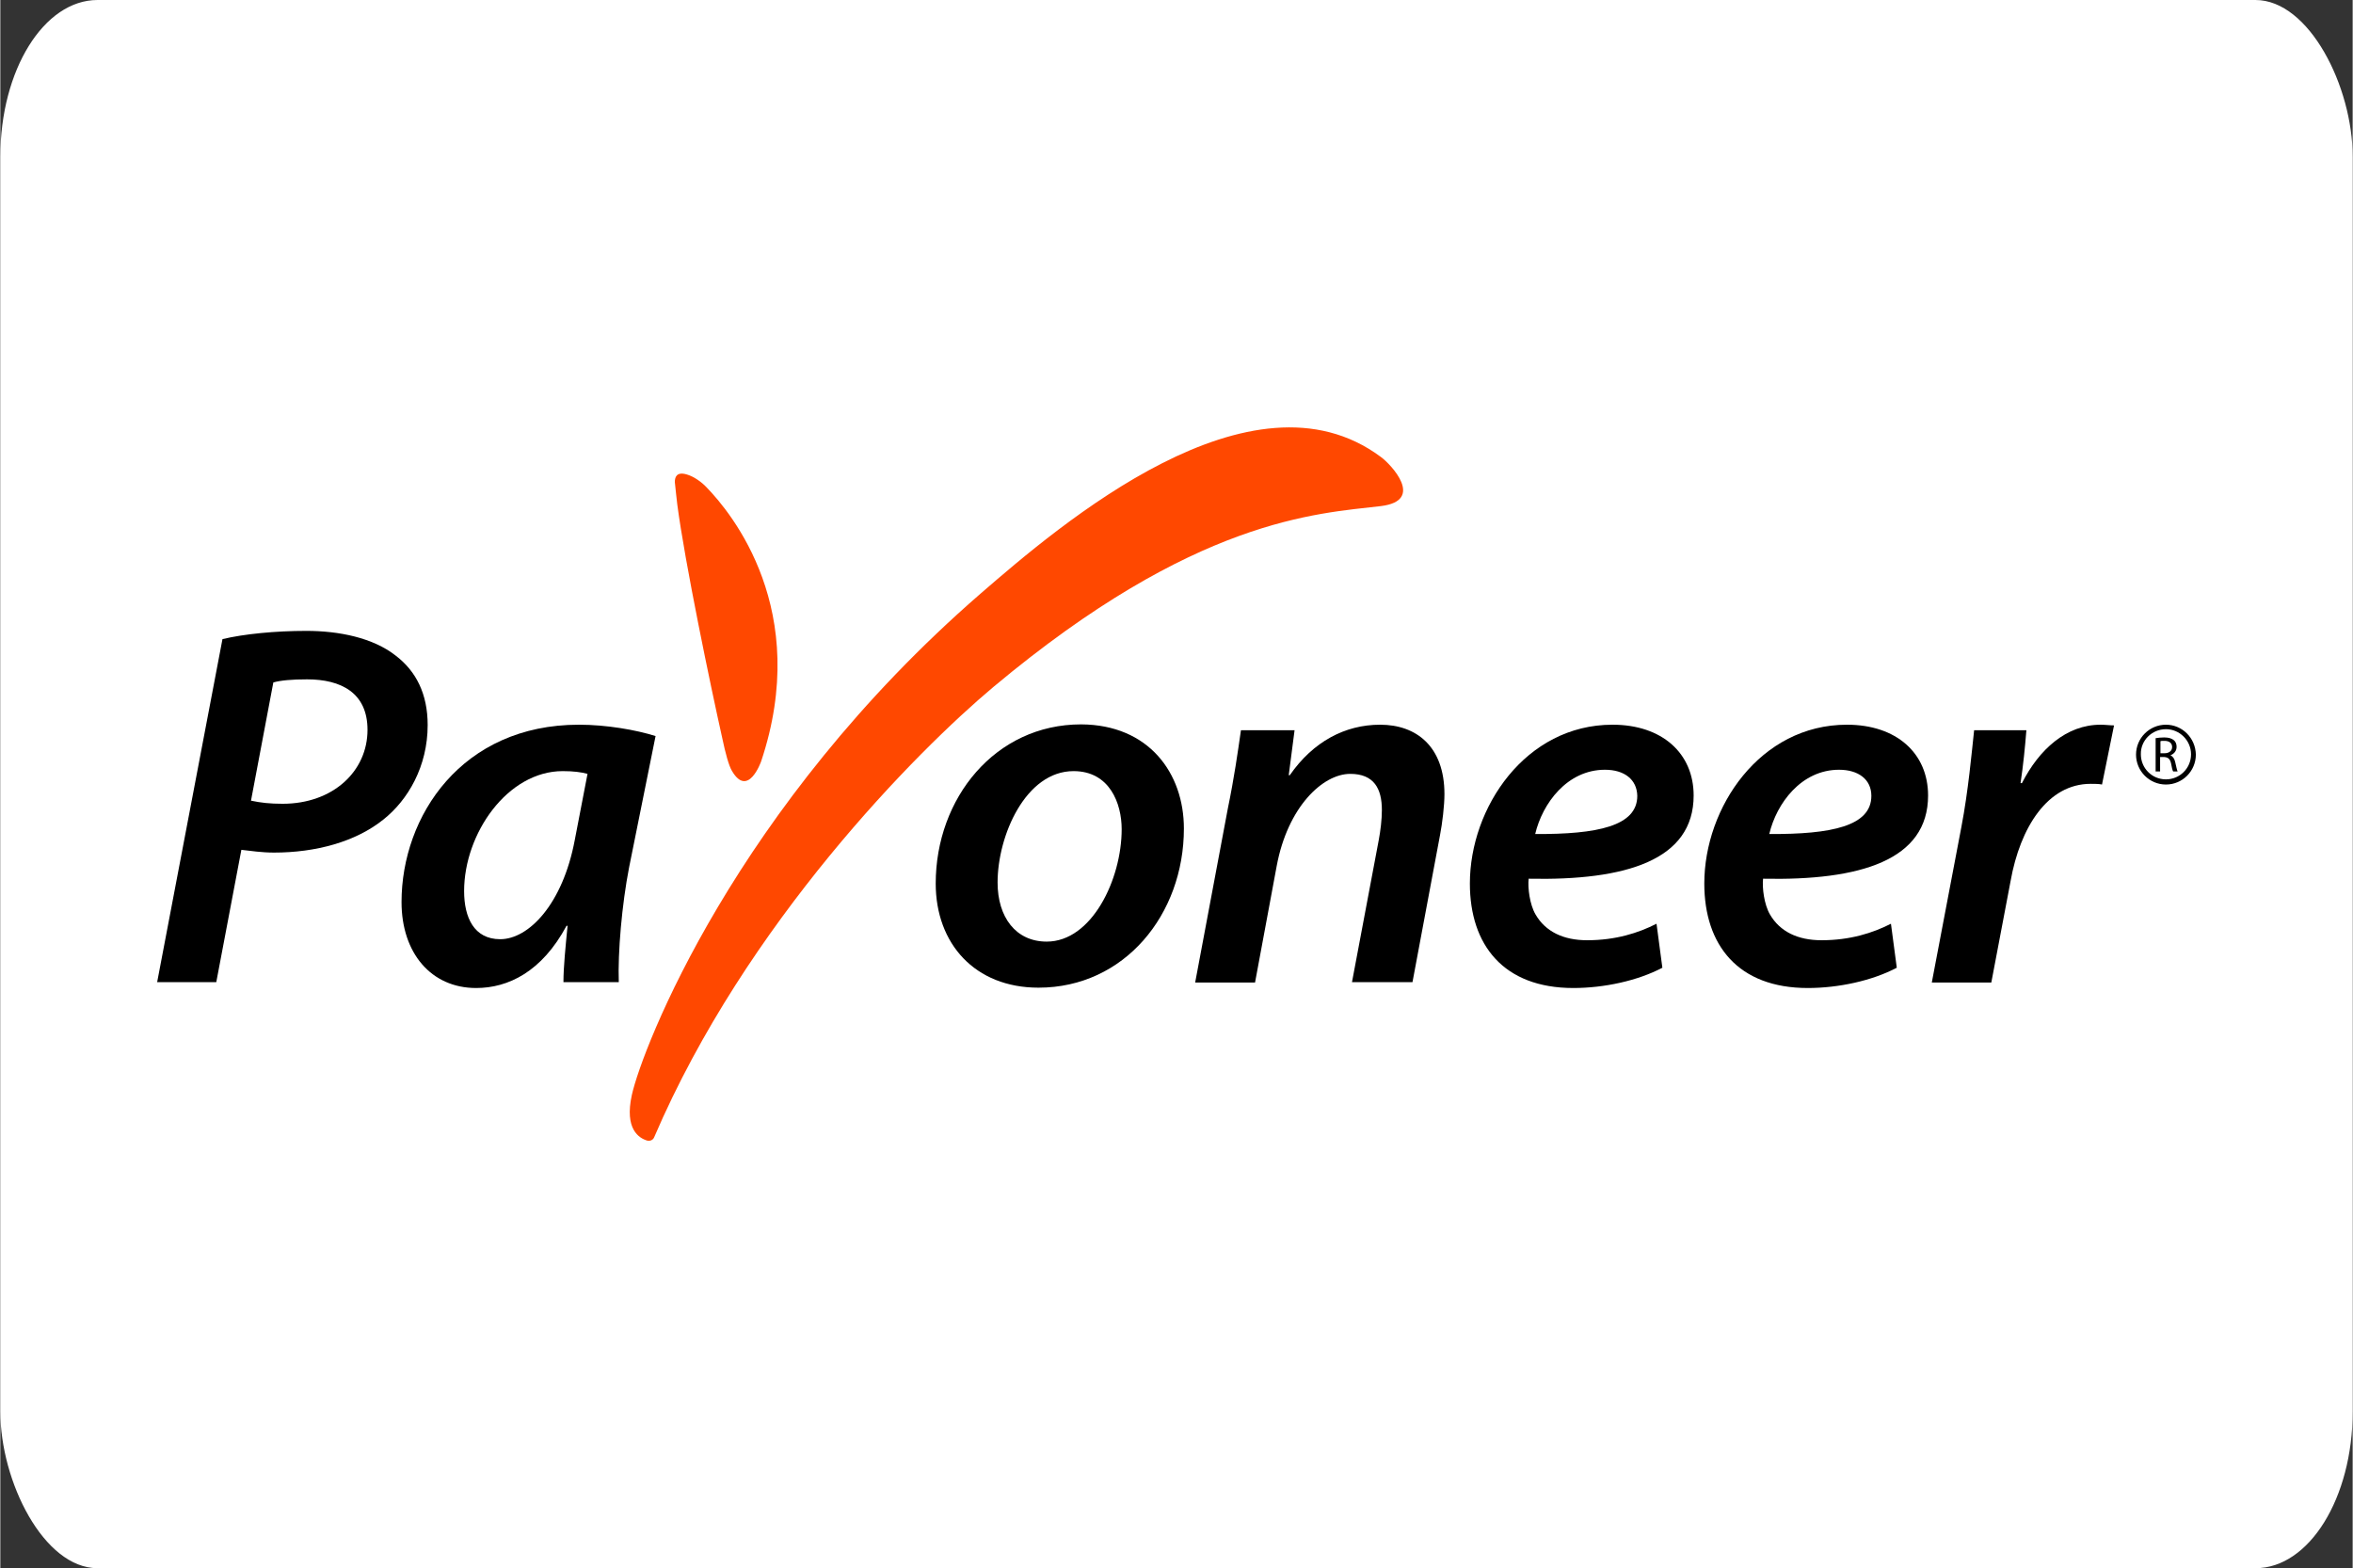
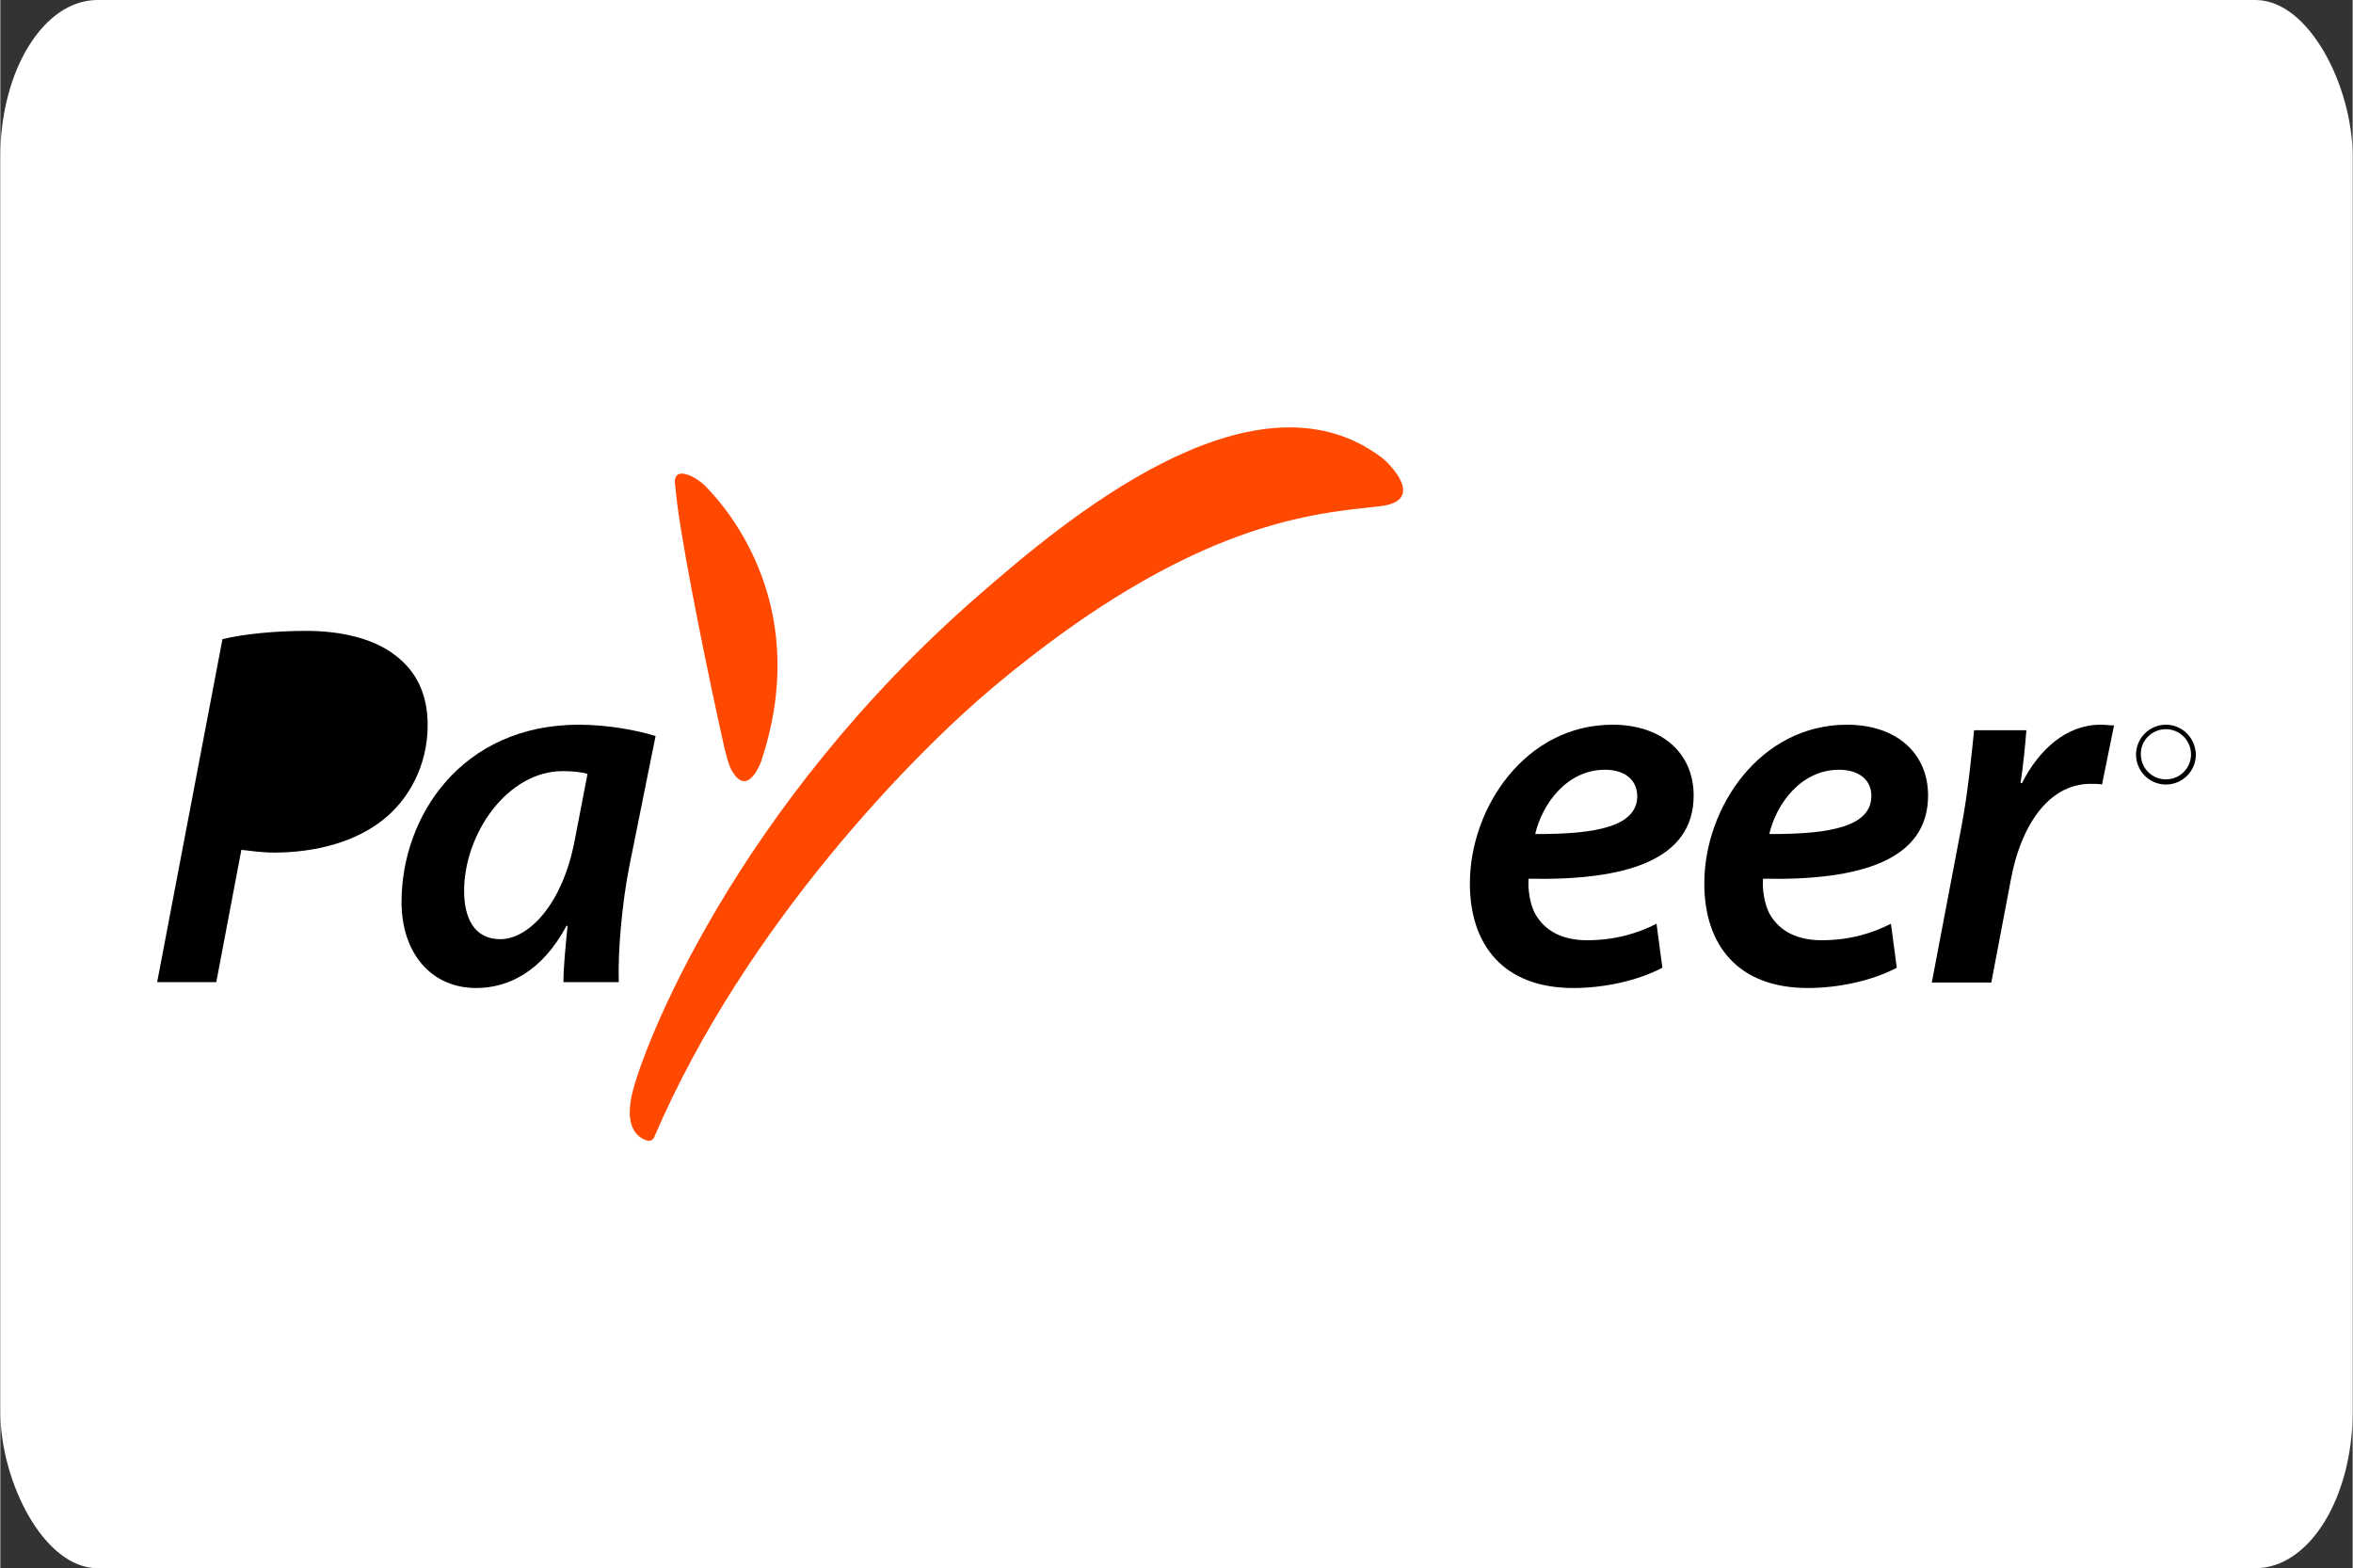
<svg xmlns="http://www.w3.org/2000/svg" xml:space="preserve" width="1772px" height="1181px" version="1.1" style="shape-rendering:geometricPrecision; text-rendering:geometricPrecision; image-rendering:optimizeQuality; fill-rule:evenodd; clip-rule:evenodd" viewBox="0 0 1772 1181.33">
  <rect x="0" y="0" width="1772" height="1181.33" fill="#333333" stroke="none" />
  <defs>
    <style type="text/css">
   
    .fil2 {fill:black}
    .fil1 {fill:#FF4800}
    .fil0 {fill:white}
   
  </style>
  </defs>
  <g id="Слой_x0020_1">
    <g id="_2828733861184">
      <rect class="fil0" width="1772" height="1181.33" rx="73.21" ry="118.13" />
      <g>
        <path class="fil1" d="M509.9 379.7c5.7,43.76 25.12,136.98 33.92,176.33 2.33,11.14 4.92,20.72 7.25,24.6 12.17,20.98 22.01,-6.99 22.01,-6.99 38.06,-113.67 -22.01,-186.95 -41.17,-206.63 -3.37,-3.62 -9.32,-8.03 -14.76,-9.58 -7.77,-2.33 -9.06,2.07 -9.06,5.7 0.26,3.62 1.55,13.72 1.81,16.57zm530.04 -35.47c7.5,5.43 33.66,32.88 0,37.02 -48.17,5.7 -139.83,9.07 -291.82,136.2 -57.48,48.16 -186.43,177.89 -255.57,339.21 -0.78,2.07 -3.1,3.1 -5.18,2.59 -6.21,-1.82 -17.35,-8.55 -11.65,-34.44 7.77,-34.96 77.68,-216.99 262.56,-377.53 60.33,-52.3 204.3,-175.56 301.66,-103.05z" />
-         <path class="fil2" d="M188.82 603.16c7.51,1.55 13.99,2.33 23.82,2.33 38.07,0 63.96,-24.6 63.96,-55.67 0,-27.96 -19.94,-38.06 -45.57,-38.06 -11.39,0 -19.94,0.77 -25.38,2.33l-16.83 89.07zm-21.49 -121.7c16.05,-3.88 39.88,-6.21 63.18,-6.21 24.6,0 50.23,5.17 67.32,18.64 15.28,11.65 24.08,28.74 24.08,52.3 0,31.08 -14.76,56.45 -33.4,71.21 -20.97,16.83 -51.01,24.86 -82.34,24.86 -9.32,0 -17.61,-1.3 -24.6,-2.07l-18.9 99.69 -44.54 0 49.2 -258.42z" />
+         <path class="fil2" d="M188.82 603.16l-16.83 89.07zm-21.49 -121.7c16.05,-3.88 39.88,-6.21 63.18,-6.21 24.6,0 50.23,5.17 67.32,18.64 15.28,11.65 24.08,28.74 24.08,52.3 0,31.08 -14.76,56.45 -33.4,71.21 -20.97,16.83 -51.01,24.86 -82.34,24.86 -9.32,0 -17.61,-1.3 -24.6,-2.07l-18.9 99.69 -44.54 0 49.2 -258.42z" />
        <path class="fil2" d="M442.32 582.96c-4.66,-1.29 -10.62,-2.07 -18.65,-2.07 -41.68,0 -74.31,47.13 -74.31,90.37 0,19.94 7.51,36.25 27.19,36.25 21.49,0 47.12,-26.41 56.19,-74.83l9.58 -49.72zm-18.13 156.92c0,-11.4 1.56,-26.41 3.11,-42.47l-0.78 0c-18.64,34.7 -44.02,46.87 -68.1,46.87 -33.92,0 -56.19,-26.41 -56.19,-64.74 0,-64.73 45.32,-133.61 133.61,-133.61 20.72,0 42.99,3.89 57.75,8.55l-19.94 98.91c-5.44,27.97 -8.55,63.96 -7.77,86.49l-41.69 0z" />
        <g>
-           <path class="fil2" d="M751.23 664.79c0,26.15 13.72,44.53 37.02,44.53 33.92,0 56.45,-46.86 56.45,-84.67 0,-19.42 -9.06,-43.76 -36.25,-43.76 -35.99,0 -57.22,48.42 -57.22,83.9l0 0zm140.34 -40.66c0,64.74 -44.8,119.89 -109.53,119.89 -47.9,0 -77.42,-33.14 -77.42,-78.46 0,-64.21 44.79,-119.88 109.53,-119.88 51.01,0.25 77.42,36.76 77.42,78.45z" />
-         </g>
-         <path class="fil2" d="M900.11 739.88l24.6 -131.02c4.66,-22.53 7.51,-42.47 9.84,-58.78l40.39 0 -4.4 33.92 0.78 0c17.61,-25.38 41.69,-38.07 68.1,-38.07 27.19,0 48.42,16.32 48.42,52.31 0,8.54 -1.56,21.75 -3.37,31.07l-20.71 110.57 -45.57 0 20.19 -107.2c1.3,-6.99 2.33,-15.28 2.33,-22.53 0,-16.05 -5.95,-27.19 -23.82,-27.19 -20.71,0 -47.12,24.86 -55.41,69.4l-16.31 87.78 -45.06 -0.01 0 -0.25z" />
+           </g>
        <g>
          <path class="fil2" d="M1208.76 579.86c-28.48,0 -47.13,25.37 -52.56,48.42 46.86,0.25 76.9,-5.96 76.9,-28.75 -0.26,-12.42 -9.84,-19.67 -24.34,-19.67l0 0zm43.24 149.14c-18.64,9.84 -44.02,15.28 -67.06,15.28 -52.56,0 -77.94,-32.37 -77.94,-78.72 0,-57.22 41.95,-119.63 107.46,-119.63 37.28,0 61.1,21.5 61.1,53.35 0,48.68 -51.01,64.21 -124.28,62.66 -0.78,6.73 0.77,19.42 5.18,26.93 7.5,12.94 20.97,19.42 38.84,19.42 21.49,0 38.58,-5.44 52.3,-12.43l4.4 33.14z" />
        </g>
        <g>
          <path class="fil2" d="M1385.09 579.86c-28.48,0 -47.12,25.37 -52.56,48.42 46.87,0.25 76.9,-5.96 76.9,-28.75 0,-12.42 -9.83,-19.67 -24.34,-19.67l0 0zm43.5 149.14c-18.64,9.84 -44.01,15.28 -67.06,15.28 -52.56,0 -77.94,-32.37 -77.94,-78.72 0,-57.22 41.95,-119.63 107.46,-119.63 37.29,0 61.11,21.5 61.11,53.35 0,48.68 -51.01,64.21 -124.29,62.66 -0.78,6.73 0.78,19.42 5.18,26.93 7.51,12.94 20.97,19.42 38.84,19.42 21.49,0 38.58,-5.44 52.3,-12.43l4.4 33.14z" />
        </g>
        <path class="fil2" d="M1455.01 739.88l22.26 -117.04c5.18,-26.93 7.77,-56.19 9.58,-72.76l39.36 0c-1.03,12.94 -2.33,26.15 -4.4,39.87l1.04 0c12.94,-25.37 33.4,-44.02 59.29,-44.02 3.63,0 6.99,0.52 10.1,0.52l-9.06 44.54c-2.33,-0.52 -5.44,-0.52 -8.55,-0.52 -32.36,0 -53.08,32.63 -60.33,73.28l-14.5 76.38 -44.79 0 0 -0.25z" />
-         <path class="fil2" d="M1626.94 567.43l3.36 0c3.37,0 5.7,-1.82 5.7,-4.67 0,-3.1 -2.33,-4.66 -5.7,-4.66 -1.55,0 -2.59,0 -3.1,0.26l0 9.07 -0.26 0zm-3.11 -11.4c1.55,-0.26 3.88,-0.51 6.22,-0.51 3.36,0 5.69,0.77 7.24,2.07 1.3,1.03 2.08,2.85 2.08,4.92 0,3.36 -2.08,5.44 -4.66,6.47l0 0c1.81,0.78 3.1,2.59 3.62,5.18 0.78,3.37 1.3,5.95 1.81,6.99l-3.36 0c-0.52,-0.78 -1.04,-2.85 -1.56,-5.96 -0.77,-3.36 -2.07,-4.66 -5.17,-4.92l-3.11 0 0 10.88 -3.37 0 0 -25.12 0.26 0z" />
        <g>
          <path class="fil2" d="M1631.34 545.93c-12.43,0 -22.53,10.1 -22.53,22.53 0,12.43 10.1,22.53 22.53,22.53 12.43,0 22.53,-10.1 22.53,-22.53 -0.26,-12.69 -10.36,-22.53 -22.53,-22.53l0 0zm0 3.37c10.36,0 18.9,8.55 18.9,18.9 0,10.62 -8.54,18.9 -18.9,18.9 -10.62,0 -18.9,-8.54 -18.9,-18.9 -0.26,-10.35 8.28,-18.9 18.9,-18.9z" />
        </g>
      </g>
    </g>
  </g>
</svg>